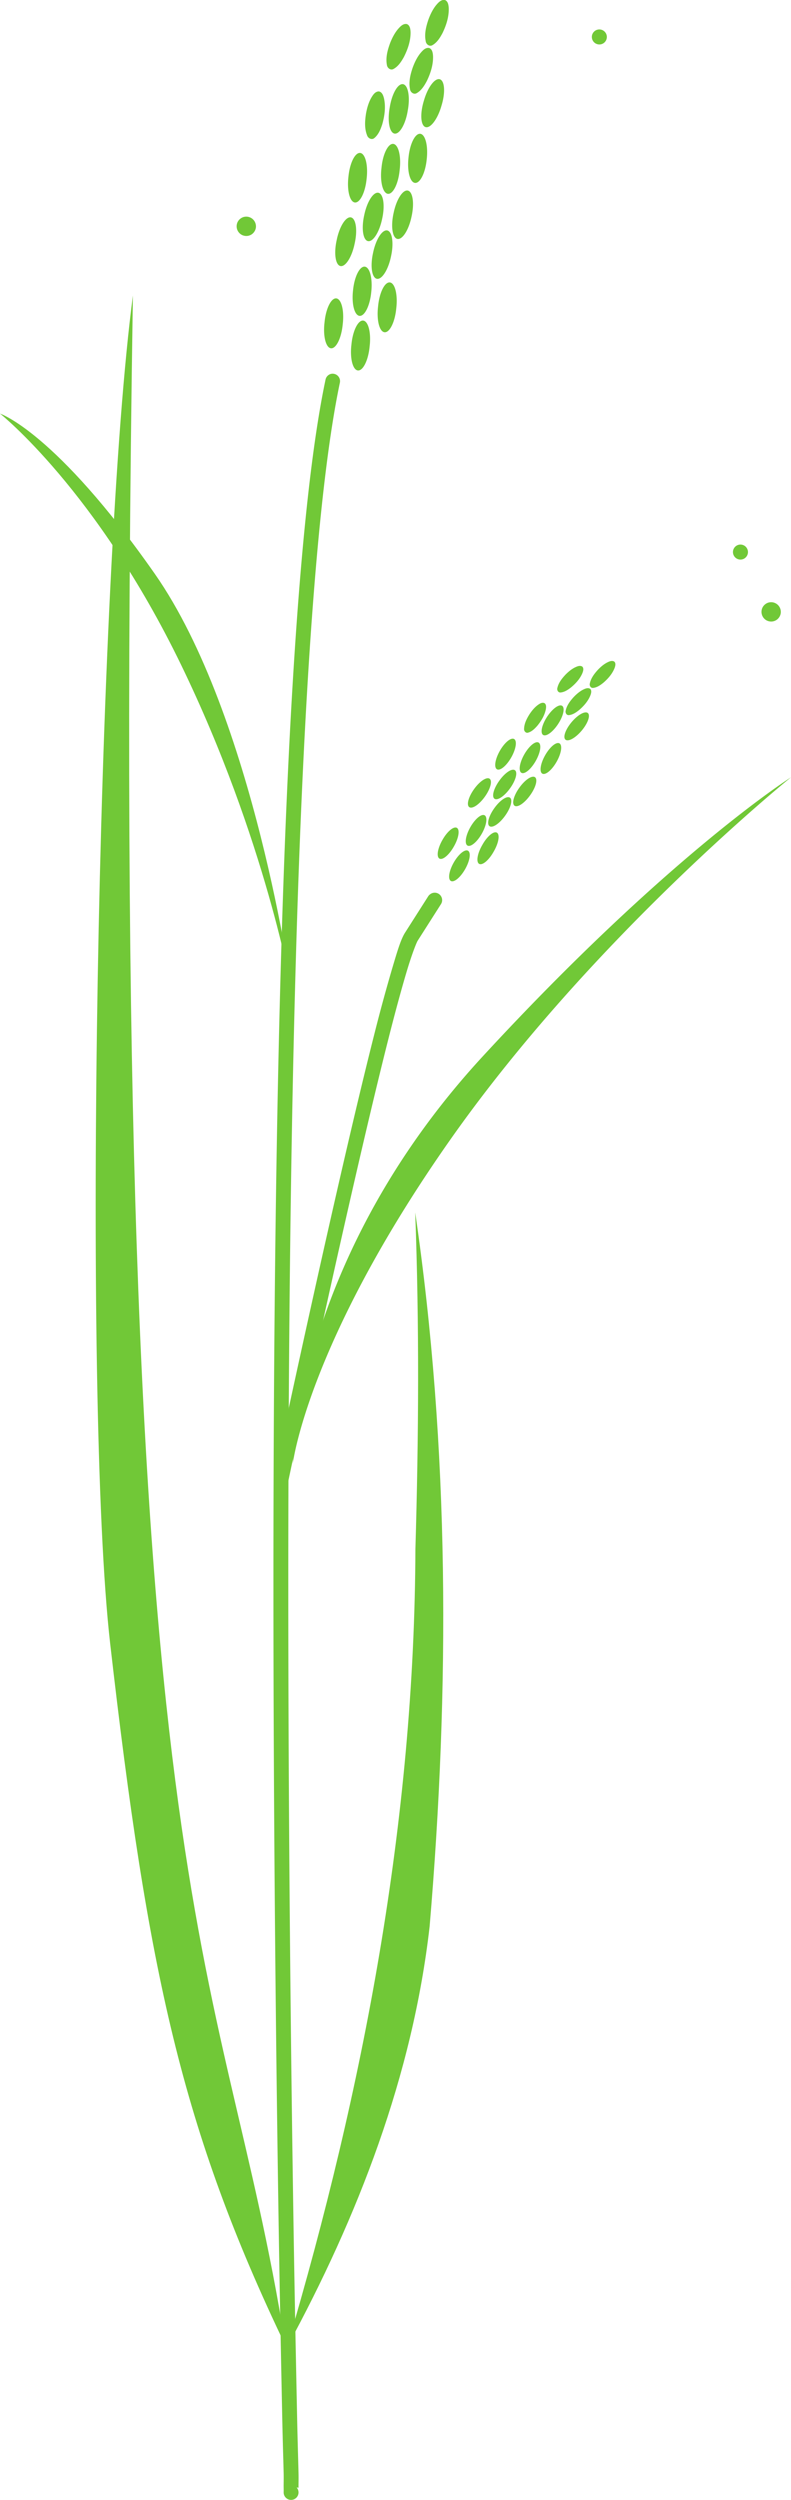
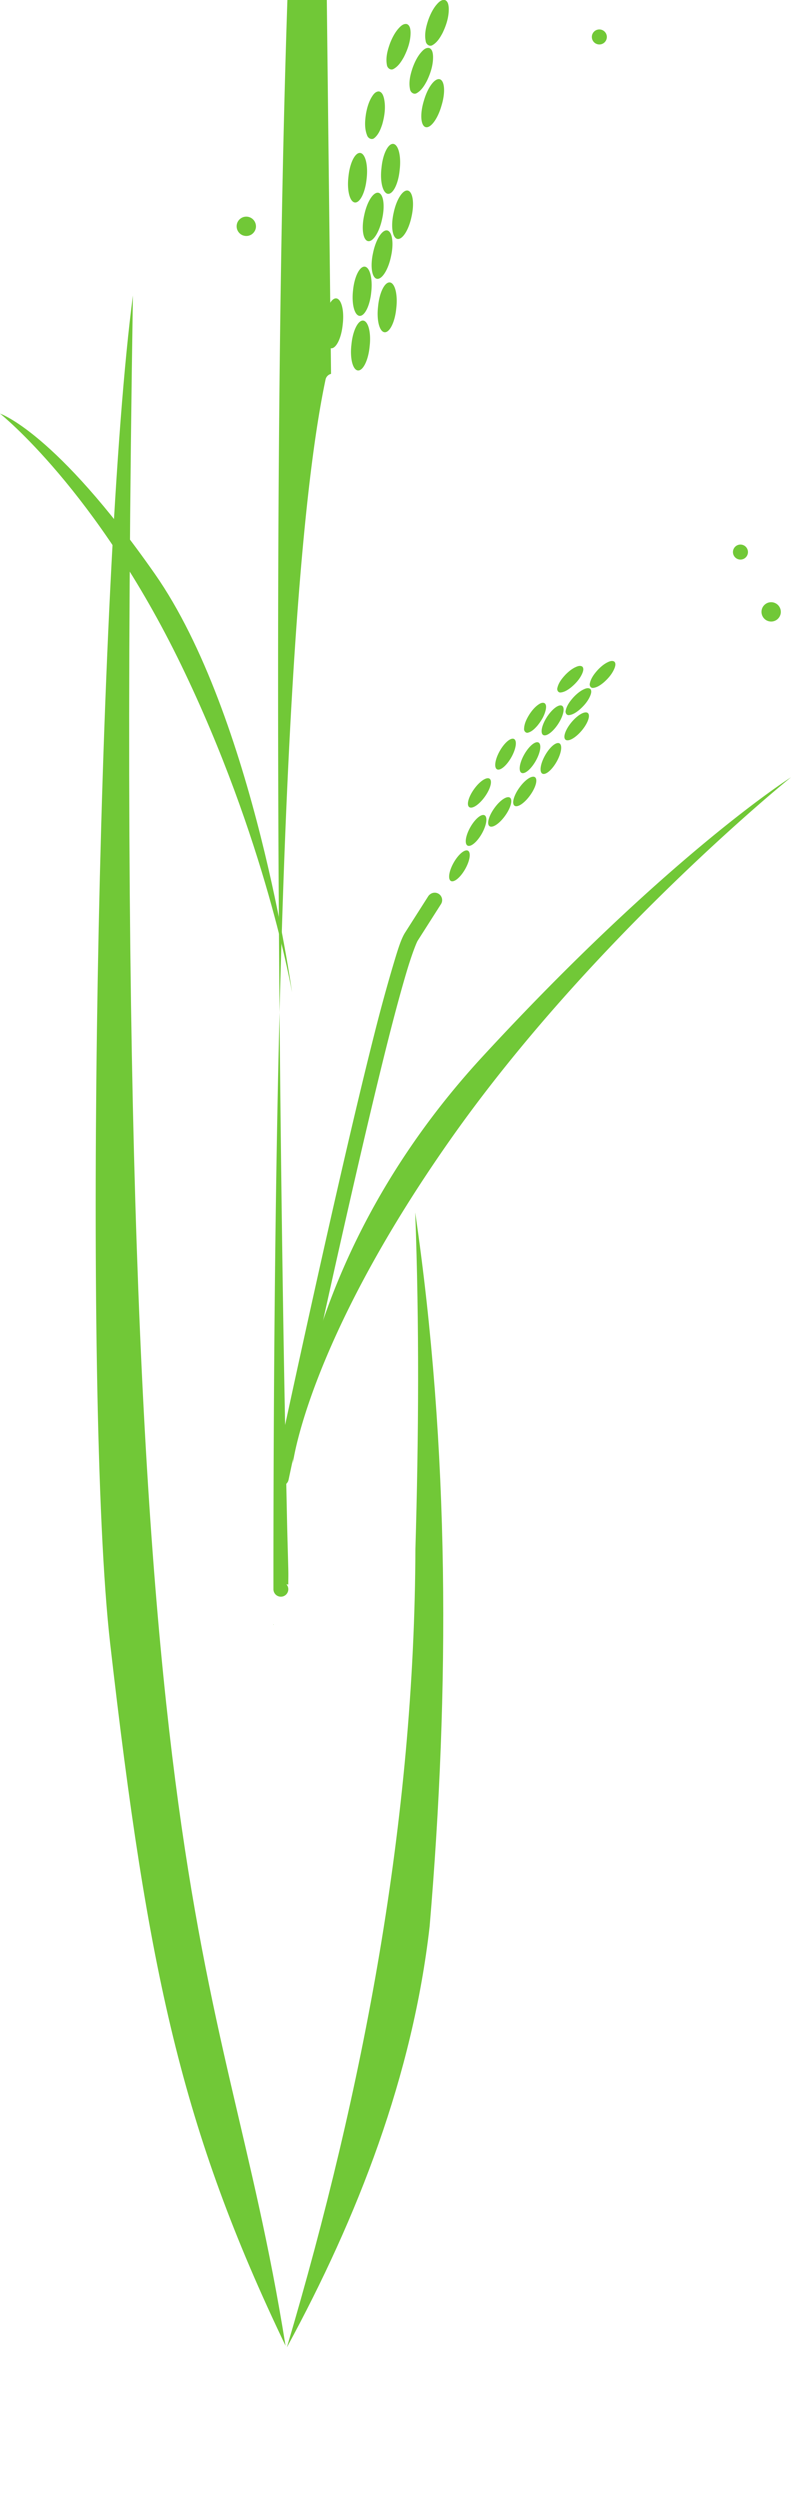
<svg xmlns="http://www.w3.org/2000/svg" viewBox="0 0 94.216 297.64">
  <g fill="#71c837">
    <path d="M34.171 279.472c9.137-30.833 15.202-62.779 15.308-95.022.392-13.363.47-26.742-.024-40.104 4.113 28.125 4.112 56.741 1.718 85.02-2.022 17.712-8.529 34.532-17 50.107zM34.012 279.295c-7.727-48.324-21.255-49.95-18.18-244.115-4.243 32.06-6.034 131.447-2.71 160.5 4.488 39.224 8.56 57.893 20.891 83.61z" />
-     <path style="block-progression:tb;text-indent:0;text-transform:none" d="M39.431 44.513a.886.886 0 00-.664.72c-2.494 11.824-4.057 33.335-4.98 59.107s-1.22 55.783-1.218 84.289c0 28.504.3 55.517.609 75.434.154 9.958.326 18.165.442 23.853.058 2.844.132 5.02.166 6.53.018.756-.009 1.327 0 1.716s0 .61 0 .61a.886.886 0 101.55-.61c.057-.024.223.06.221 0-.009-.388.018-.96 0-1.715-.034-1.51-.108-3.744-.166-6.586-.116-5.685-.288-13.843-.442-23.799-.31-19.91-.608-46.942-.61-75.434s.296-58.496 1.218-84.232c.923-25.738 2.492-47.291 4.926-58.831a.886.886 0 00-1.052-1.052z" color="#000" />
+     <path style="block-progression:tb;text-indent:0;text-transform:none" d="M39.431 44.513a.886.886 0 00-.664.72c-2.494 11.824-4.057 33.335-4.98 59.107s-1.22 55.783-1.218 84.289s0 .61 0 .61a.886.886 0 101.55-.61c.057-.024.223.06.221 0-.009-.388.018-.96 0-1.715-.034-1.51-.108-3.744-.166-6.586-.116-5.685-.288-13.843-.442-23.799-.31-19.91-.608-46.942-.61-75.434s.296-58.496 1.218-84.232c.923-25.738 2.492-47.291 4.926-58.831a.886.886 0 00-1.052-1.052z" color="#000" />
    <path d="M34.791 118.187s-4.522-32.953-16.35-49.865C6.613 51.412.003 49.243.003 49.243s11.48 9.106 21.57 29.92c10.088 20.813 13.219 39.024 13.219 39.024z" />
    <path style="block-progression:tb;text-indent:0;text-transform:none" d="M51.244 106.463a.886.886 0 00-.243.252l-2.743 4.307c-.514.802-.914 2.159-1.532 4.237a208.054 208.054 0 00-2.158 7.936c-1.587 6.262-3.425 14.154-5.194 21.953-3.536 15.597-6.742 30.695-6.742 30.695a.886.886 0 001.739.34s3.186-15.04 6.719-30.621c1.767-7.79 3.614-15.718 5.194-21.953.79-3.118 1.528-5.825 2.134-7.862.606-2.037 1.168-3.49 1.342-3.762l2.744-4.308a.886.886 0 00-1.26-1.215z" color="#000" />
    <path d="M34.88 174.257s.47-24.47 22.616-48.483 36.718-33.23 36.718-33.23-23.7 19.09-40.66 43.259c-16.96 24.169-18.676 38.454-18.676 38.454zM38.656 38.382a1.09 2.872 6.093 102.166.231 1.09 2.872 6.093 10-2.166-.23zM43.386 25.599a2.872 1.09-77.77 102.13.461 2.872 1.09-77.77 10-2.13-.461zM45.034 36.475a1.09 2.872 6.093 102.166.232 1.09 2.872 6.093 10-2.166-.232z" />
    <path d="M45.44 19.989a1.09 2.872 6.093 102.166.23 1.09 2.872 6.093 10-2.166-.23zM50.494 11.974a2.872 1.09-73.419 102.088.622 2.872 1.09-73.419 10-2.088-.622zM43.594 13.534c-.13.845-.196 1.747.123 2.56.106.37.568.619.887.33.488-.41.73-1.03.925-1.62.282-.989.43-2.049.215-3.065-.081-.338-.223-.783-.616-.854-.462-.002-.731.457-.937.81-.308.57-.484 1.203-.597 1.84zM41.86 41.022a1.09 2.872 6.093 102.166.231 1.09 2.872 6.093 10-2.166-.231zM44.44 30.084a2.872 1.09-77.77 102.13.461 2.872 1.09-77.77 10-2.13-.461z" />
-     <path d="M48.66 18.737a1.09 2.872 6.093 102.167.232 1.09 2.872 6.093 10-2.167-.232zM46.424 12.779a1.09 2.872 9.738 102.147.368 1.09 2.872 9.738 10-2.147-.368zM40.116 28.529a2.872 1.09-77.77 102.129.461 2.872 1.09-77.77 10-2.13-.461z" />
    <path d="M46.887 25.337a2.872 1.09-77.77 102.13.461 2.872 1.09-77.77 10-2.13-.461zM41.5 21.063a1.09 2.872 6.093 102.167.231 1.09 2.872 6.093 10-2.166-.231zM42.051 34.562a1.09 2.872 6.093 102.167.231 1.09 2.872 6.093 10-2.167-.231zM46.45 5.172c-.29.805-.527 1.678-.37 2.536.034.384.44.717.808.495.558-.309.914-.871 1.218-1.414.465-.916.815-1.928.798-2.967-.015-.348-.07-.81-.442-.956-.453-.09-.805.309-1.074.616-.412.5-.705 1.088-.939 1.69zM49.153 8.06c-.274.81-.493 1.688-.319 2.543.042.383.454.707.818.478.551-.32.897-.89 1.19-1.438.446-.926.775-1.944.737-2.982-.022-.348-.085-.81-.46-.947-.455-.082-.8.325-1.062.637-.402.509-.683 1.102-.904 1.709zM51.023 2.348c-.273.81-.493 1.688-.318 2.543.04.383.453.707.817.478.552-.32.897-.89 1.19-1.438.447-.926.776-1.944.738-2.982-.023-.348-.086-.81-.461-.947-.455-.082-.799.325-1.062.637-.402.51-.683 1.102-.904 1.709z" />
    <g>
-       <path d="M52.68 100.035a2.07.785-60.439 101.366.774 2.07.785-60.439 10-1.365-.774zM59.477 92.941a2.07.785-54.303 101.275.916 2.07.785-54.303 10-1.275-.916zM57.445 100.605a2.07.785-60.439 101.365.774 2.07.785-60.439 10-1.365-.774z" />
      <path d="M62.445 89.821a2.07.785-60.439 101.366.775 2.07.785-60.439 10-1.366-.775zM68.086 85.974a2.07.785-49.951 101.202 1.01 2.07.785-49.951 10-1.202-1.01zM63.077 85.024c-.329.522-.63 1.1-.653 1.728-.036.275.198.572.492.473.44-.13.778-.471 1.076-.806.47-.573.873-1.23 1.022-1.964.043-.247.077-.582-.162-.742-.305-.134-.615.093-.852.267-.368.289-.665.657-.923 1.044zM54.041 102.7a2.07.785-60.439 101.366.774 2.07.785-60.439 10-1.366-.774z" />
      <path d="M58.887 96.209a2.07.785-54.303 101.275.916 2.07.785-54.303 10-1.275-.916zM64.933 89.919a2.07.785-60.439 101.366.774 2.07.785-60.439 10-1.366-.774zM65.165 85.337a2.07.785-56.794 101.314.86 2.07.785-56.794 10-1.314-.86zM56.474 93.94a2.07.785-54.303 101.275.916 2.07.785-54.303 10-1.275-.917z" />
      <path d="M61.867 93.773a2.07.785-54.303 101.275.916 2.07.785-54.303 10-1.275-.916zM59.532 89.401a2.07.785-60.439 101.366.775 2.07.785-60.439 10-1.366-.775zM56.022 98.484a2.07.785-60.439 101.366.774 2.07.785-60.439 10-1.366-.774zM67.365 80.316c-.422.449-.83.958-.972 1.57-.088.264.085.6.392.56.457-.045.855-.314 1.21-.586.572-.472 1.093-1.04 1.38-1.732.09-.235.187-.556-.017-.76-.274-.189-.621-.026-.887.1-.417.213-.779.517-1.106.848zM68.323 83c-.413.458-.81.975-.94 1.59-.083.266.097.598.404.551.456-.053.848-.33 1.198-.609.562-.484 1.072-1.063 1.344-1.76.086-.236.176-.56-.032-.758-.278-.184-.622-.015-.885.116-.412.222-.768.533-1.089.87zM71.2 79.761c-.414.458-.81.975-.941 1.59-.083.265.097.598.403.55.457-.053.848-.33 1.2-.609.56-.483 1.07-1.062 1.343-1.76.085-.235.176-.559-.032-.758-.278-.184-.622-.014-.885.117-.412.221-.768.532-1.089.87z" />
    </g>
    <path d="M89.09 65.73a.897.897 0 01-.546.824.897.897 0 01-.965-.177.898.898 0 01-.227-.945.898.898 0 01.798-.596.897.897 0 01.94.894zM93.004 72.85c.007.452-.285.889-.703 1.06-.411.18-.922.086-1.243-.227a1.155 1.155 0 01-.292-1.217c.147-.431.571-.75 1.027-.767a1.155 1.155 0 011.211 1.15zM72.283 4.4a.897.897 0 01-.546.824.897.897 0 01-.965-.177.898.898 0 01-.227-.944.898.898 0 01.798-.596.897.897 0 01.94.893zM30.488 26.945c.007.453-.285.89-.703 1.06-.412.18-.922.087-1.243-.227a1.155 1.155 0 01-.292-1.216c.147-.432.571-.75 1.027-.767a1.155 1.155 0 011.21 1.15z" />
  </g>
</svg>